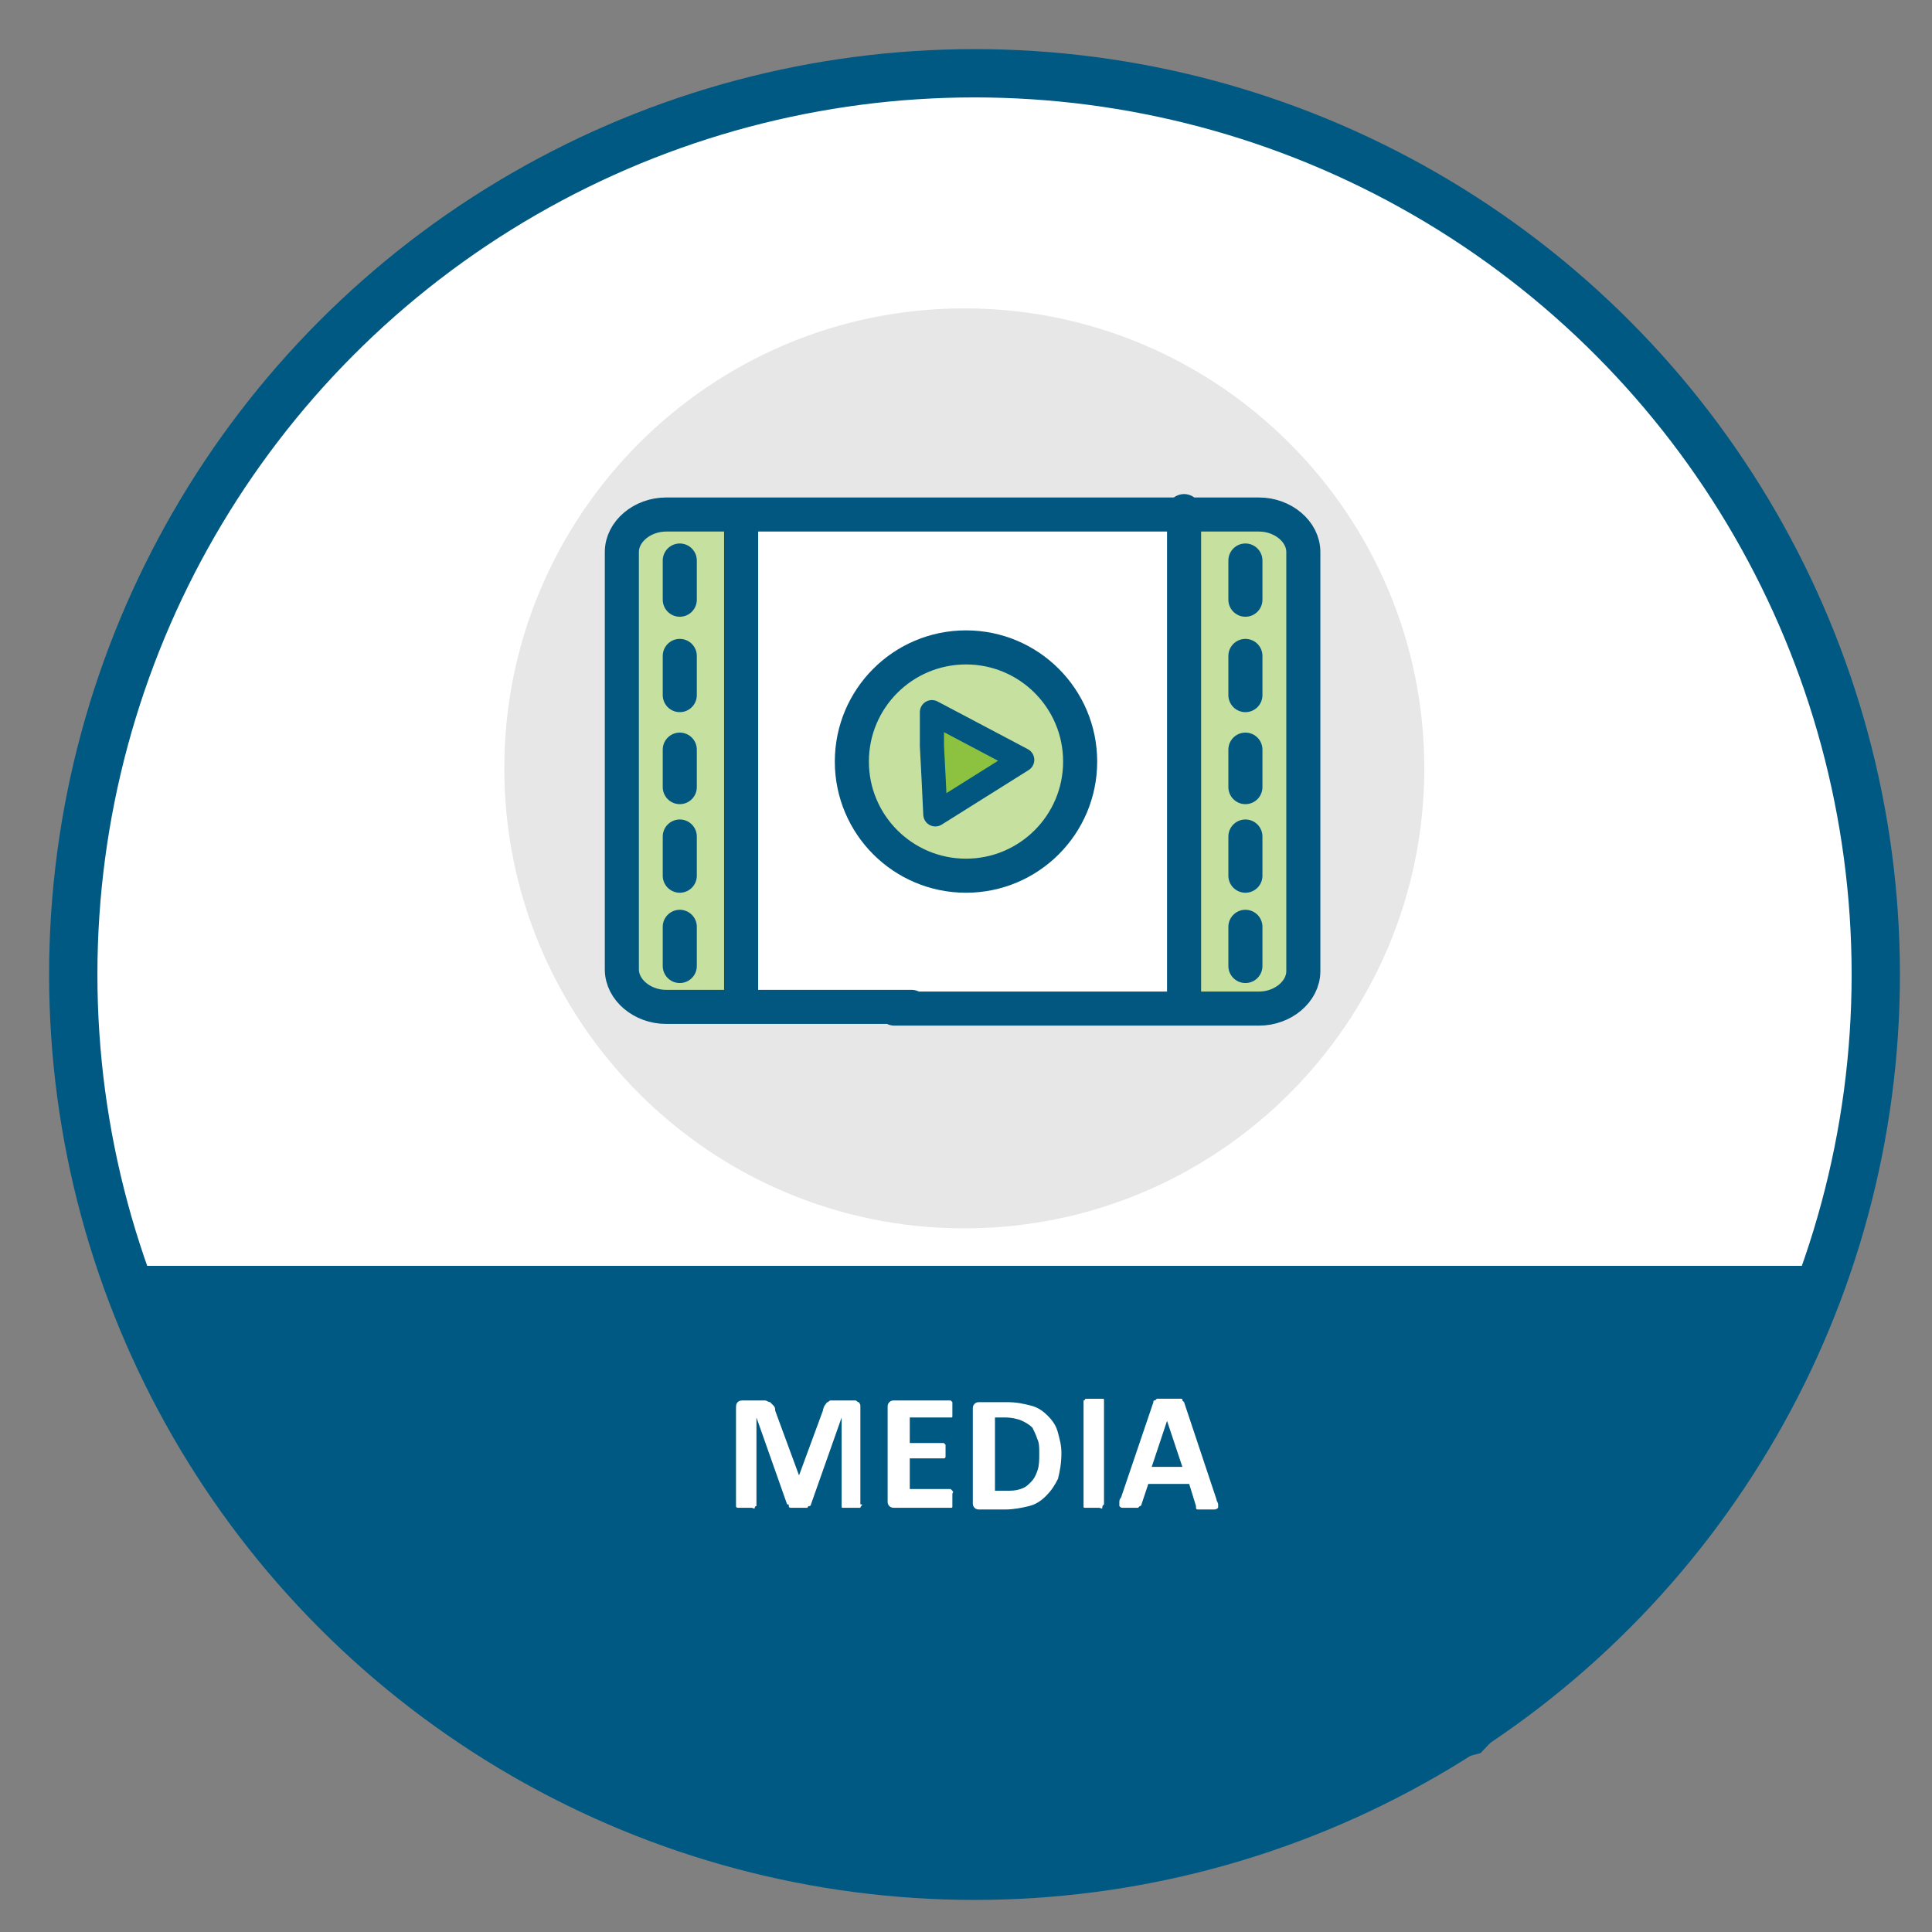
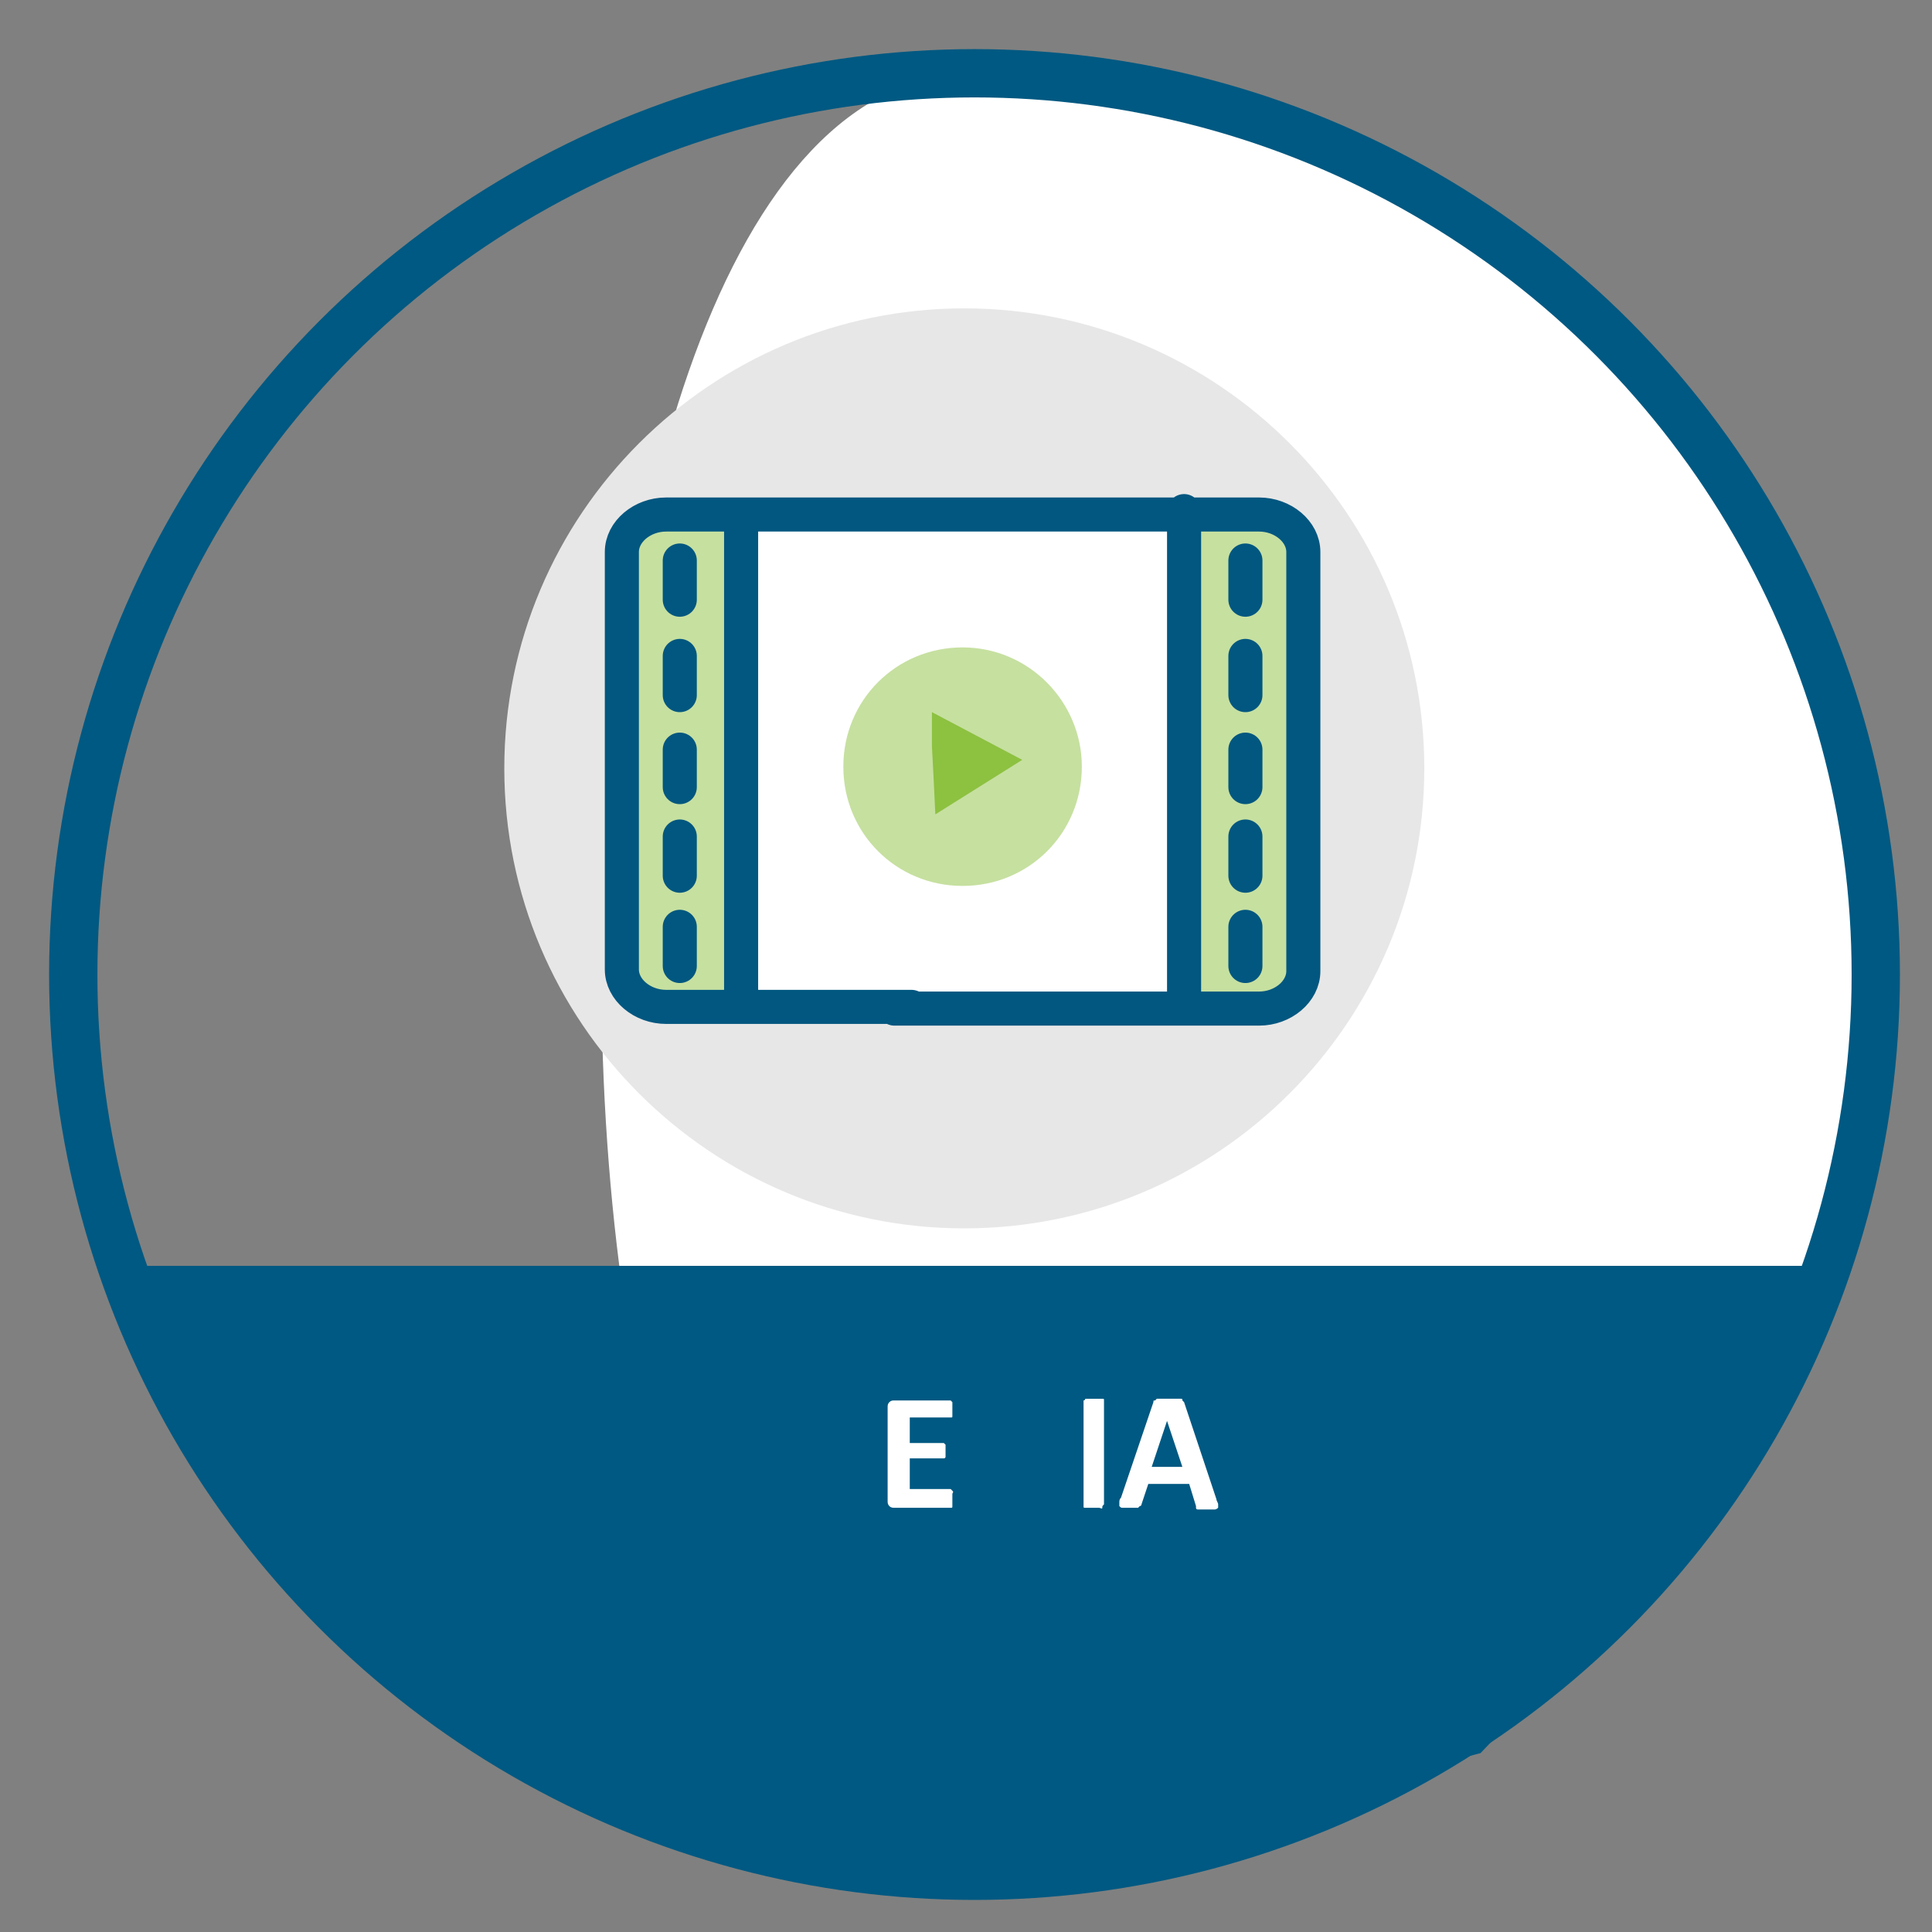
<svg xmlns="http://www.w3.org/2000/svg" version="1.1" id="Layer_1" x="0px" y="0px" viewBox="0 0 113.4 113.4" style="enable-background:new 0 0 113.4 113.4;" xml:space="preserve">
  <rect x="0" y="0" width="113.4" height="113.4" fill="#808080" stroke="none" />
  <style type="text/css">
	.st0{fill:#FFFFFF;}
	.st1{fill:none;stroke:#005982;stroke-width:2.835;stroke-miterlimit:10;}
	.st2{fill:#EAEAEA;}
	.st3{fill:#005982;}
	.st4{fill:none;stroke:#005982;stroke-width:2;stroke-linecap:round;stroke-linejoin:round;stroke-miterlimit:10;}
	.st5{fill:#49BEAB;}
	.st6{fill:#A5DFD5;}
	.st7{fill:#8FC241;}
	.st8{fill:#C3DC9B;}
	.st9{fill:none;stroke:#005982;stroke-width:2;stroke-linecap:round;stroke-miterlimit:10;}
	.st10{fill:none;stroke:#005982;stroke-width:1.984;stroke-miterlimit:10;}
	.st11{fill:none;stroke:#2B5182;stroke-width:2;stroke-linecap:round;stroke-miterlimit:10;}
	.st12{fill:#F7941F;}
	.st13{fill:#FCC588;}
	.st14{fill:none;stroke:#2B5182;stroke-width:2;stroke-linecap:round;stroke-linejoin:round;stroke-miterlimit:10;}
	.st15{fill:#FDC24E;}
	.st16{fill:#DCBACB;}
	.st17{fill:none;stroke:#005982;stroke-width:1.701;stroke-linecap:round;stroke-miterlimit:10;}
	.st18{fill:#C68FAB;}
	.st19{fill:none;stroke:#005982;stroke-width:2;stroke-linejoin:round;stroke-miterlimit:10;}
	.st20{fill:#E8E7E7;}
	.st21{fill:none;stroke:#015780;stroke-width:2;stroke-linecap:round;stroke-linejoin:round;stroke-miterlimit:10;}
	.st22{fill:#49BEAA;}
	.st23{fill:#C6E0A0;}
	.st24{fill:#8DC140;}
	.st25{fill:none;stroke:#015780;stroke-width:1.417;stroke-linecap:round;stroke-linejoin:round;stroke-miterlimit:10;}
	.st26{fill:#FCDBAF;}
	.st27{fill:#F79621;}
</style>
  <g>
-     <path class="st0" d="M110.1,57.2c0,29.2-23.7,52.9-52.9,52.9S4.3,86.4,4.3,57.2S28,4.3,57.2,4.3S110.1,28,110.1,57.2" />
+     <path class="st0" d="M110.1,57.2c0,29.2-23.7,52.9-52.9,52.9S28,4.3,57.2,4.3S110.1,28,110.1,57.2" />
    <circle class="st1" cx="57.2" cy="57.2" r="52.9" />
    <polygon class="st3" points="86.9,102.9 56,111.1 28.1,102.2 12.8,88.4 6.5,74.3 107.4,74.3 101.4,87.7  " />
-     <path class="st0" d="M50.6,88.3C50.6,88.4,50.6,88.4,50.6,88.3c0,0.1-0.1,0.1-0.1,0.2c0,0-0.1,0-0.2,0s-0.2,0-0.3,0   c-0.1,0-0.2,0-0.3,0s-0.1,0-0.2,0s-0.1,0-0.1-0.1s0-0.1,0-0.1v-5.1h0l-1.8,5.1c0,0,0,0.1-0.1,0.1c0,0-0.1,0-0.1,0.1   c-0.1,0-0.1,0-0.2,0c-0.1,0-0.2,0-0.3,0s-0.2,0-0.3,0c-0.1,0-0.1,0-0.2,0c0,0-0.1,0-0.1-0.1s0-0.1-0.1-0.1l-1.8-5.1h0v5.1   c0,0,0,0.1,0,0.1c0,0-0.1,0-0.1,0.1s-0.1,0-0.2,0c-0.1,0-0.2,0-0.3,0c-0.1,0-0.2,0-0.3,0s-0.1,0-0.2,0c0,0-0.1,0-0.1-0.1   c0,0,0-0.1,0-0.1v-5.6c0-0.2,0-0.3,0.1-0.4s0.2-0.1,0.4-0.1h0.8c0.1,0,0.3,0,0.4,0c0.1,0,0.2,0.1,0.3,0.1c0.1,0.1,0.1,0.1,0.2,0.2   c0.1,0.1,0.1,0.2,0.1,0.3l1.4,3.8h0l1.4-3.8c0-0.1,0.1-0.3,0.1-0.3c0.1-0.1,0.1-0.2,0.2-0.2c0.1-0.1,0.1-0.1,0.2-0.1   c0.1,0,0.2,0,0.3,0h0.9c0.1,0,0.2,0,0.2,0c0.1,0,0.1,0.1,0.2,0.1c0,0,0.1,0.1,0.1,0.2c0,0.1,0,0.1,0,0.2V88.3z" />
    <path class="st0" d="M55.9,88c0,0.1,0,0.2,0,0.2c0,0.1,0,0.1,0,0.2s0,0.1-0.1,0.1c0,0-0.1,0-0.1,0h-3.2c-0.1,0-0.2,0-0.3-0.1   c-0.1-0.1-0.1-0.2-0.1-0.3v-5.5c0-0.1,0-0.2,0.1-0.3c0.1-0.1,0.2-0.1,0.3-0.1h3.2c0,0,0.1,0,0.1,0s0,0,0.1,0.1c0,0,0,0.1,0,0.2   c0,0.1,0,0.1,0,0.2c0,0.1,0,0.2,0,0.2c0,0.1,0,0.1,0,0.2s0,0.1-0.1,0.1c0,0,0,0-0.1,0h-2.3v1.5h1.9c0,0,0.1,0,0.1,0   c0,0,0,0,0.1,0.1c0,0,0,0.1,0,0.2c0,0.1,0,0.1,0,0.2c0,0.1,0,0.2,0,0.2c0,0.1,0,0.1,0,0.1c0,0,0,0.1-0.1,0.1c0,0-0.1,0-0.1,0h-1.9   v1.8h2.3c0,0,0.1,0,0.1,0c0,0,0,0,0.1,0.1s0,0.1,0,0.2C55.9,87.8,55.9,87.9,55.9,88z" />
-     <path class="st0" d="M62.3,85.3c0,0.6-0.1,1.1-0.2,1.5c-0.2,0.4-0.4,0.7-0.7,1s-0.6,0.5-1,0.6c-0.4,0.1-0.9,0.2-1.4,0.2h-1.5   c-0.1,0-0.2,0-0.3-0.1c-0.1-0.1-0.1-0.2-0.1-0.3v-5.5c0-0.1,0-0.2,0.1-0.3c0.1-0.1,0.2-0.1,0.3-0.1h1.6c0.6,0,1,0.1,1.4,0.2   c0.4,0.1,0.7,0.3,1,0.6c0.3,0.3,0.5,0.6,0.6,1S62.3,84.8,62.3,85.3z M61,85.3c0-0.3,0-0.6-0.1-0.8c-0.1-0.3-0.2-0.5-0.3-0.7   c-0.2-0.2-0.4-0.3-0.6-0.4c-0.2-0.1-0.6-0.2-1-0.2h-0.6v4.3H59c0.4,0,0.6,0,0.9-0.1s0.4-0.2,0.6-0.4c0.2-0.2,0.3-0.4,0.4-0.7   C61,86,61,85.7,61,85.3z" />
    <path class="st0" d="M64.8,88.3C64.8,88.4,64.8,88.4,64.8,88.3c-0.1,0.1-0.1,0.1-0.1,0.2s-0.1,0-0.2,0s-0.2,0-0.3,0   c-0.1,0-0.2,0-0.3,0c-0.1,0-0.1,0-0.2,0s-0.1,0-0.1-0.1c0,0,0-0.1,0-0.1v-6c0,0,0-0.1,0-0.1c0,0,0.1,0,0.1-0.1c0,0,0.1,0,0.2,0   s0.2,0,0.3,0c0.1,0,0.2,0,0.3,0s0.1,0,0.2,0s0.1,0,0.1,0.1c0,0,0,0.1,0,0.1V88.3z" />
    <path class="st0" d="M71.4,88c0,0.1,0.1,0.2,0.1,0.3s0,0.1,0,0.2c0,0-0.1,0.1-0.2,0.1c-0.1,0-0.2,0-0.4,0c-0.2,0-0.3,0-0.4,0   c-0.1,0-0.2,0-0.2,0c0,0-0.1,0-0.1-0.1s0-0.1,0-0.1l-0.4-1.3h-2.4l-0.4,1.2c0,0,0,0.1-0.1,0.1c0,0-0.1,0.1-0.1,0.1c0,0-0.1,0-0.2,0   c-0.1,0-0.2,0-0.3,0c-0.1,0-0.3,0-0.4,0s-0.1,0-0.2-0.1c0,0,0-0.1,0-0.2s0-0.2,0.1-0.3l1.9-5.6c0-0.1,0-0.1,0.1-0.1   c0,0,0.1-0.1,0.1-0.1c0.1,0,0.1,0,0.2,0c0.1,0,0.2,0,0.4,0c0.2,0,0.3,0,0.5,0c0.1,0,0.2,0,0.3,0c0.1,0,0.1,0,0.1,0.1   c0,0,0.1,0.1,0.1,0.1L71.4,88z M68.5,83.4L68.5,83.4l-0.9,2.7h1.8L68.5,83.4z" />
    <path class="st20" d="M83.6,45.1c0,14.9-12.1,27-27,27c-14.9,0-27-12.1-27-27s12.1-27,27-27C71.5,18.1,83.6,30.2,83.6,45.1" />
    <path class="st0" d="M74.5,58.7h-35c-1.1,0-2-0.9-2-2V31.6c0-1.1,0.9-2,2-2h35c1.1,0,2,0.9,2,2v25.1C76.5,57.8,75.6,58.7,74.5,58.7   " />
    <path class="st23" d="M36.2,56.4V32.1c0-1.1,0.9-2,2-2h3.3c1.1,0,2,0.9,2,2v24.3c0,1.1-0.9,2-2,2h-3.3   C37.1,58.4,36.2,57.5,36.2,56.4" />
    <path class="st23" d="M69.2,56.4V31.6c0-1.1,0.9-2,2-2h3.4c1.1,0,2,0.9,2,2v24.8c0,1.1-0.9,2-2,2h-3.4   C70.1,58.4,69.2,57.5,69.2,56.4" />
    <path class="st21" d="M69.5,58.4V30 M73.1,56.7v-2.3 M73.1,51.4v-2.3 M73.1,46.2V44 M73.1,40.8v-2.3 M73.1,35.2v-2.3 M39.9,56.7   v-2.3 M39.9,51.4v-2.3 M39.9,46.2V44 M39.9,40.8v-2.3 M39.9,35.2v-2.3 M43.5,58.4V30.5 M53.5,59.1H39.1c-1.4,0-2.6-1-2.6-2.2V32.4   c0-1.2,1.2-2.2,2.6-2.2h34.8c1.4,0,2.6,1,2.6,2.2V57c0,1.2-1.2,2.2-2.6,2.2H52.5" />
    <path class="st23" d="M63.5,45c0,3.9-3.1,7-7,7c-3.9,0-7-3.1-7-7c0-3.9,3.1-7,7-7C60.4,38,63.5,41.2,63.5,45" />
    <polygon class="st24" points="54.9,47.8 60,44.6 54.7,41.8 54.7,43.8 54.8,45.7  " />
-     <polygon class="st25" points="54.9,47.8 60,44.6 54.7,41.8 54.7,43.8 54.8,45.7  " />
-     <circle class="st21" cx="56.7" cy="44.7" r="6.7" />
  </g>
</svg>